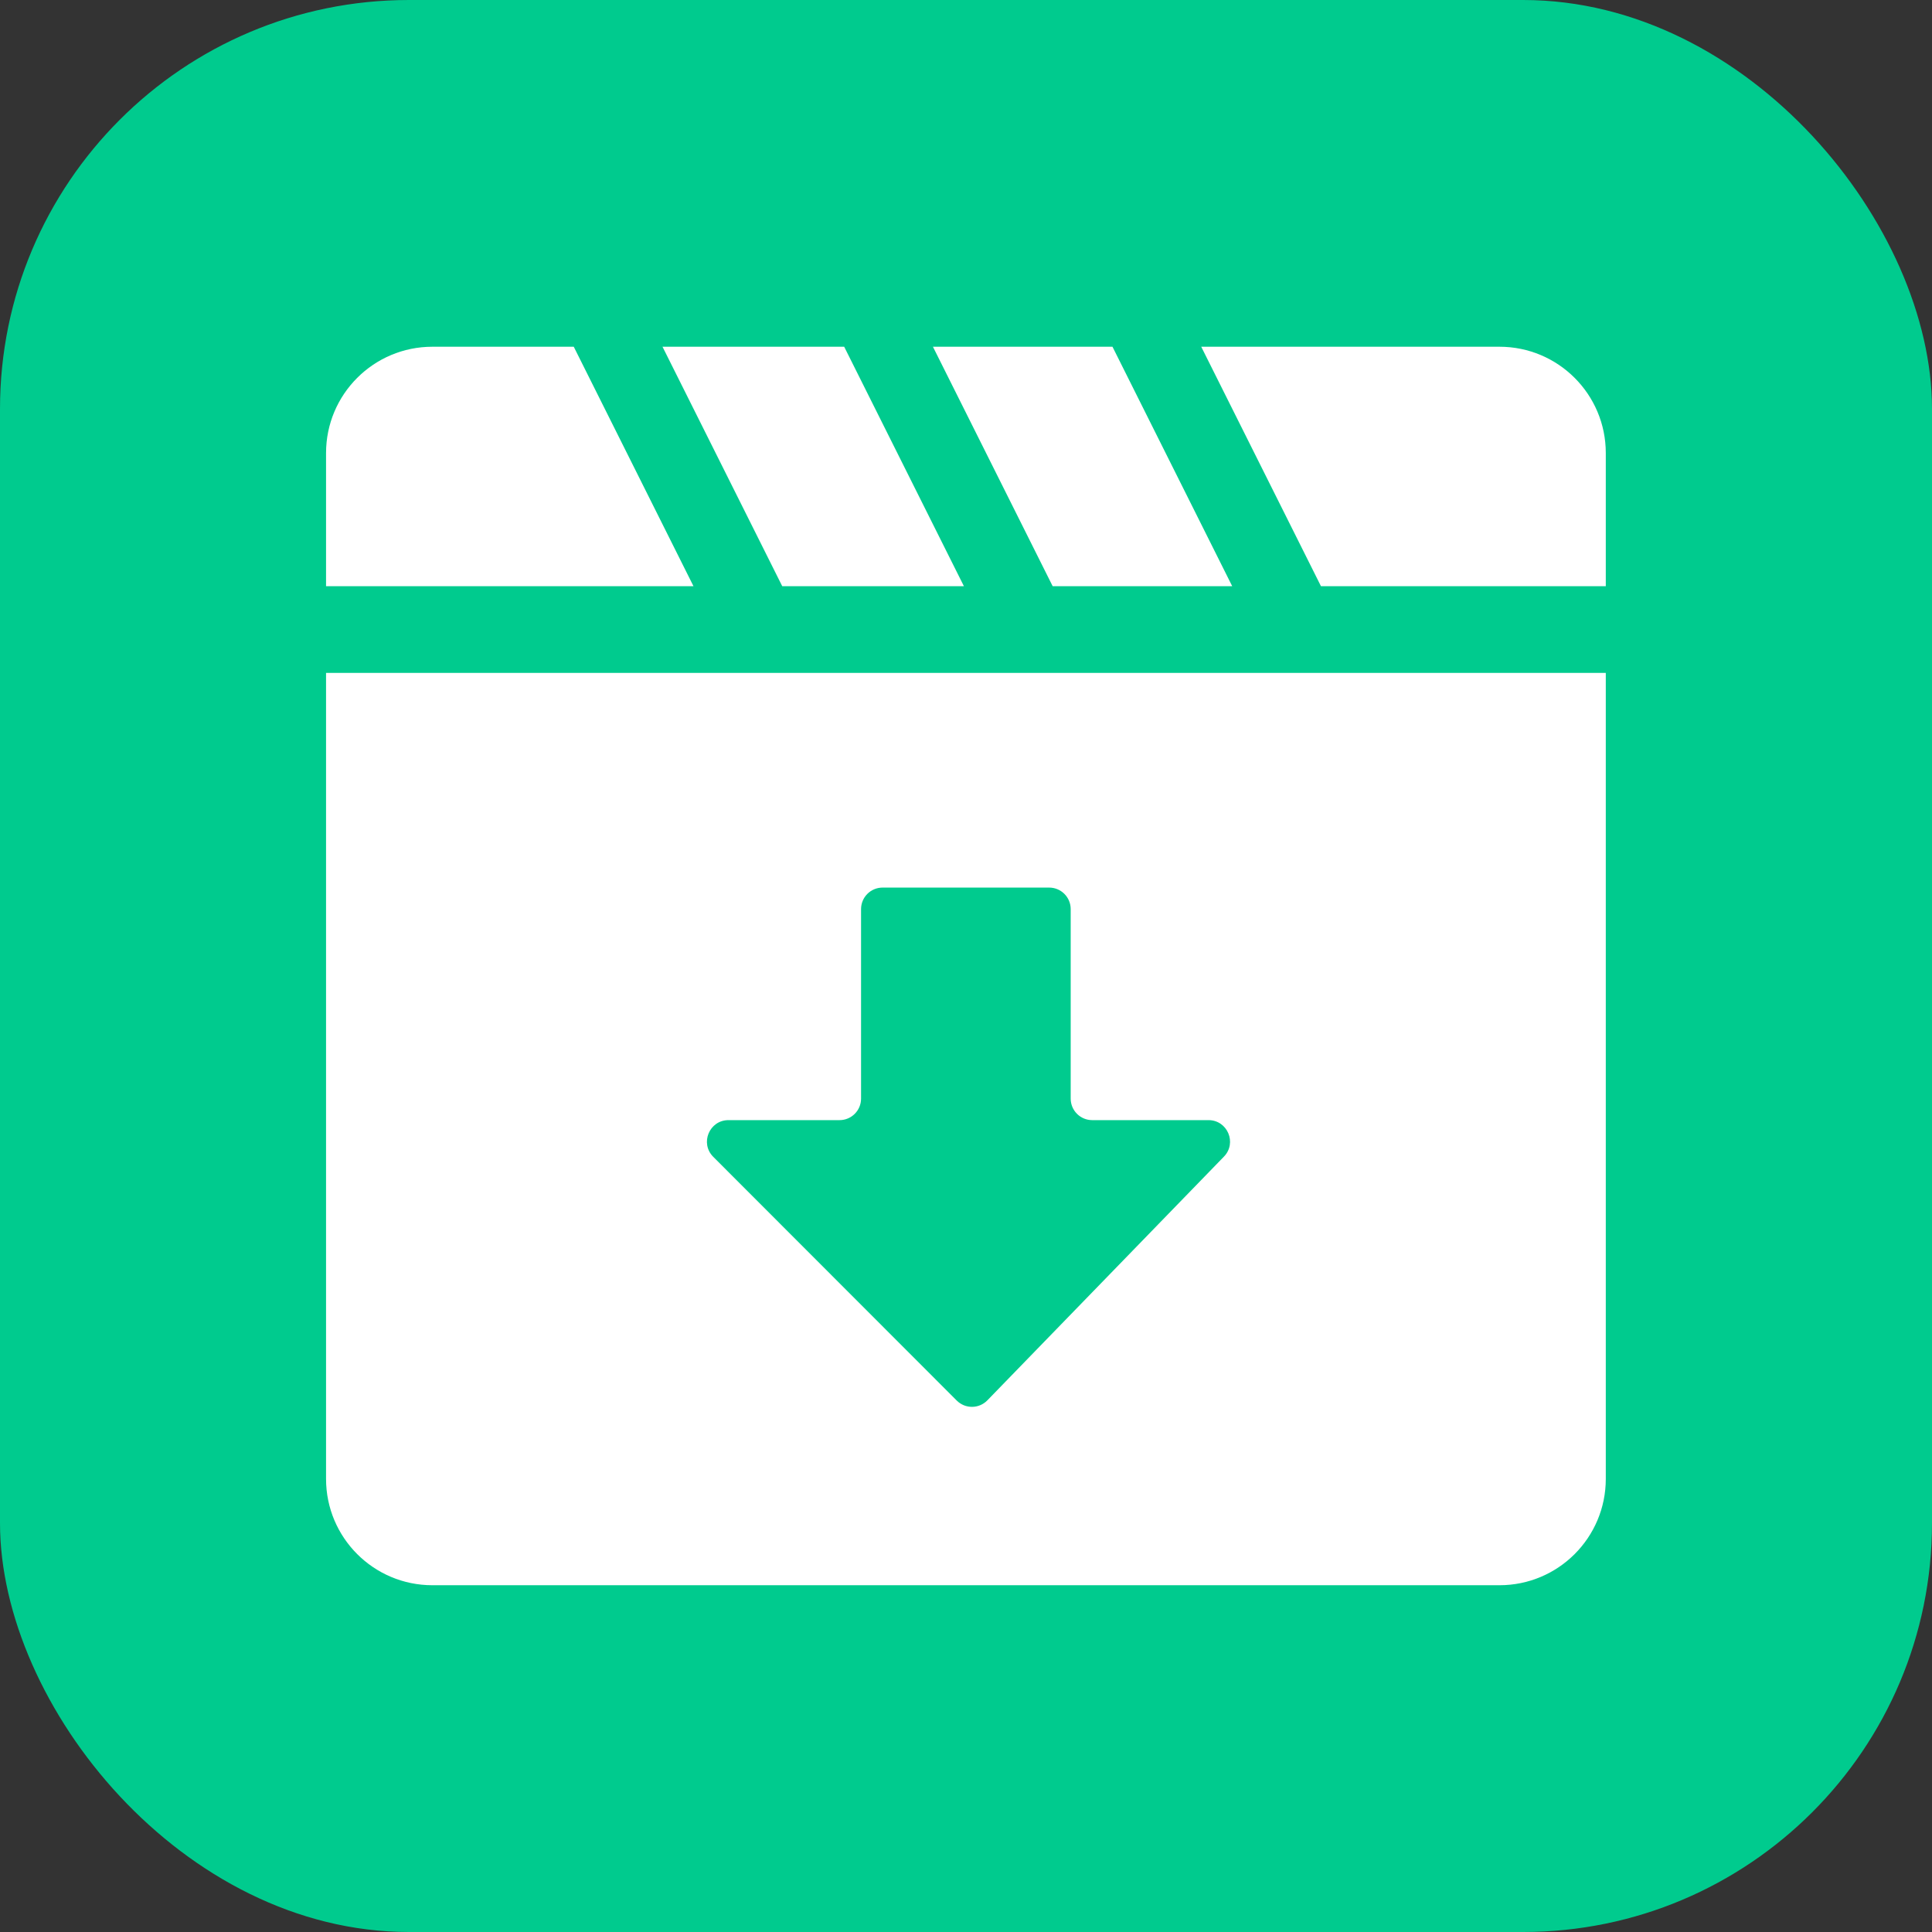
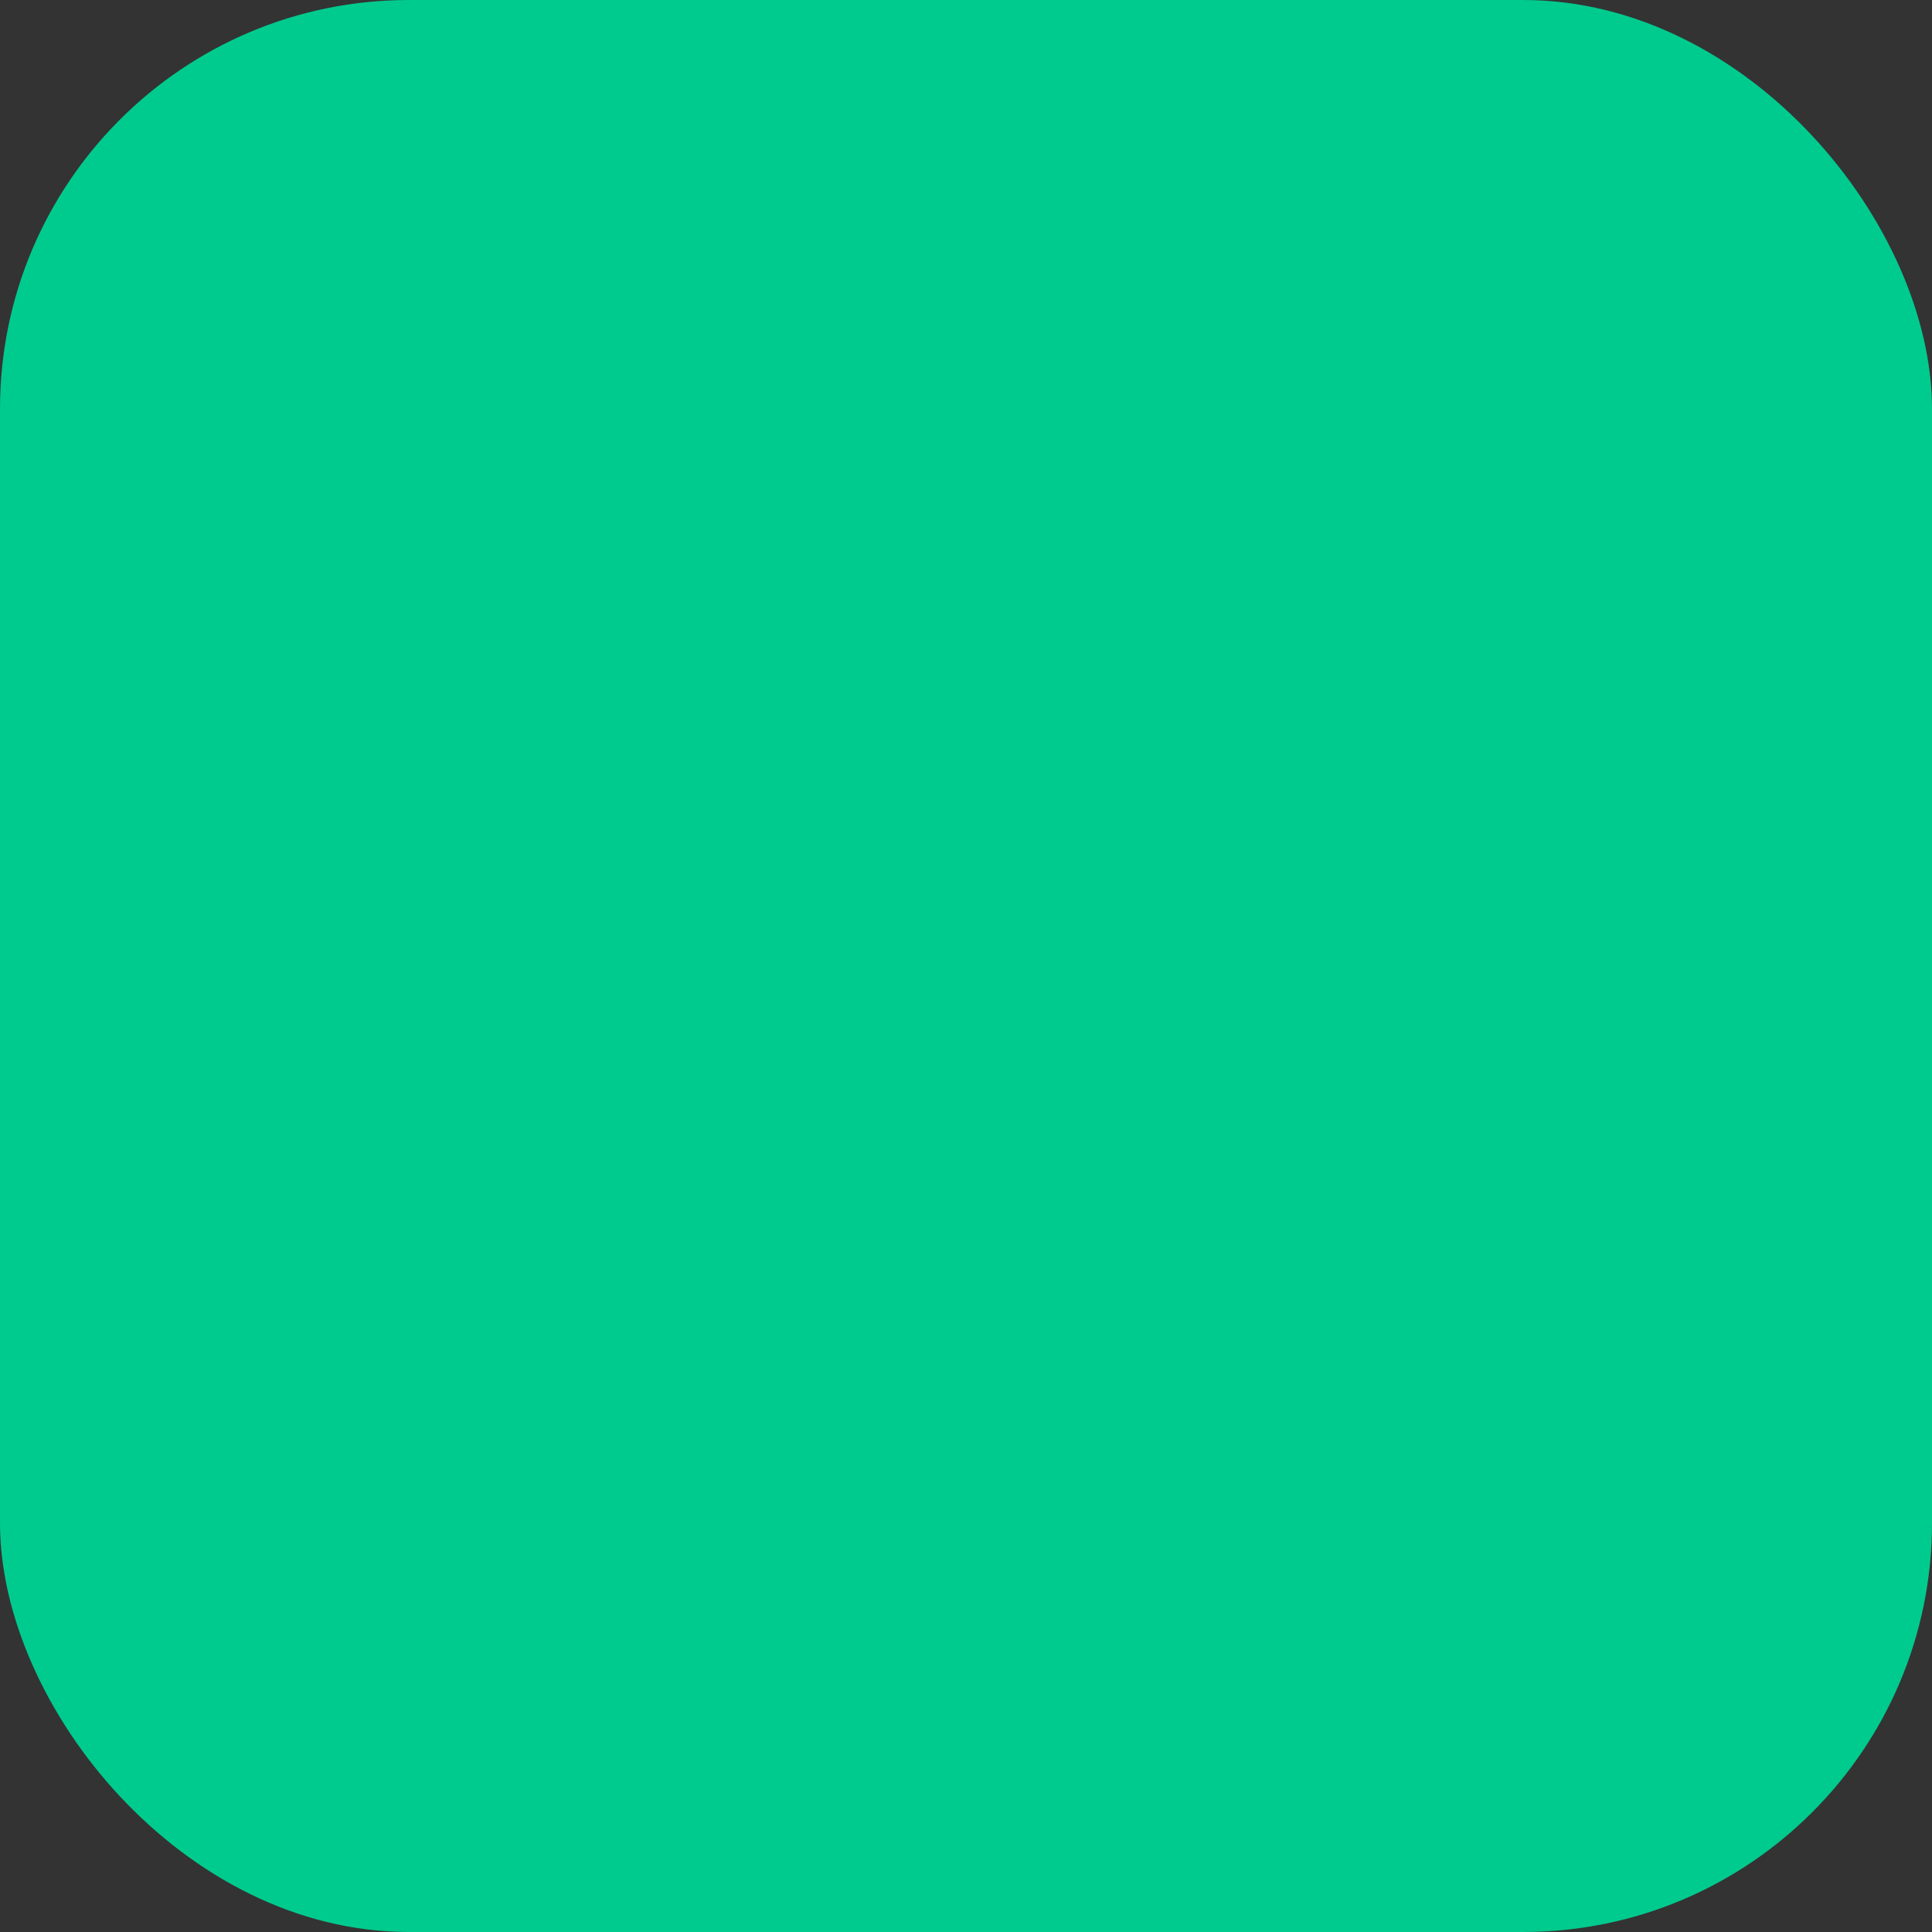
<svg xmlns="http://www.w3.org/2000/svg" width="500" height="500" viewBox="0 0 500 500" fill="none">
  <rect x="0" y="0" width="500" height="500" fill="#333333" stroke="none" />
  <rect width="500" height="500" rx="105.825" fill="#00CB8E" />
-   <path fill-rule="evenodd" clip-rule="evenodd" d="M415.577 174.145H84.381V382.741C84.381 397.937 96.7 410.256 111.895 410.256H388.063C403.259 410.256 415.577 397.937 415.577 382.741V174.145ZM247.6 362.459L184.593 299.39C181.088 295.882 183.573 289.888 188.531 289.888H217.274C220.349 289.888 222.842 287.395 222.842 284.321V235.274C222.842 232.2 225.334 229.707 228.409 229.707H271.527C274.602 229.707 277.094 232.2 277.094 235.274V284.321C277.094 287.395 279.587 289.888 282.662 289.888H312.758C317.679 289.888 320.18 295.803 316.753 299.333L255.533 362.402C253.369 364.633 249.797 364.658 247.6 362.459Z" fill="white" />
-   <path fill-rule="evenodd" clip-rule="evenodd" d="M287.909 89.736H241.444L272.427 151.702H318.892L287.909 89.736ZM341.862 151.702L310.879 89.736H388.063C403.259 89.736 415.577 102.055 415.577 117.251V151.702H341.862ZM171.457 89.736H218.474L249.457 151.702H202.44L171.457 89.736ZM148.487 89.736H111.895C96.7 89.736 84.381 102.055 84.381 117.251V151.702H179.47L148.487 89.736Z" fill="white" />
</svg>